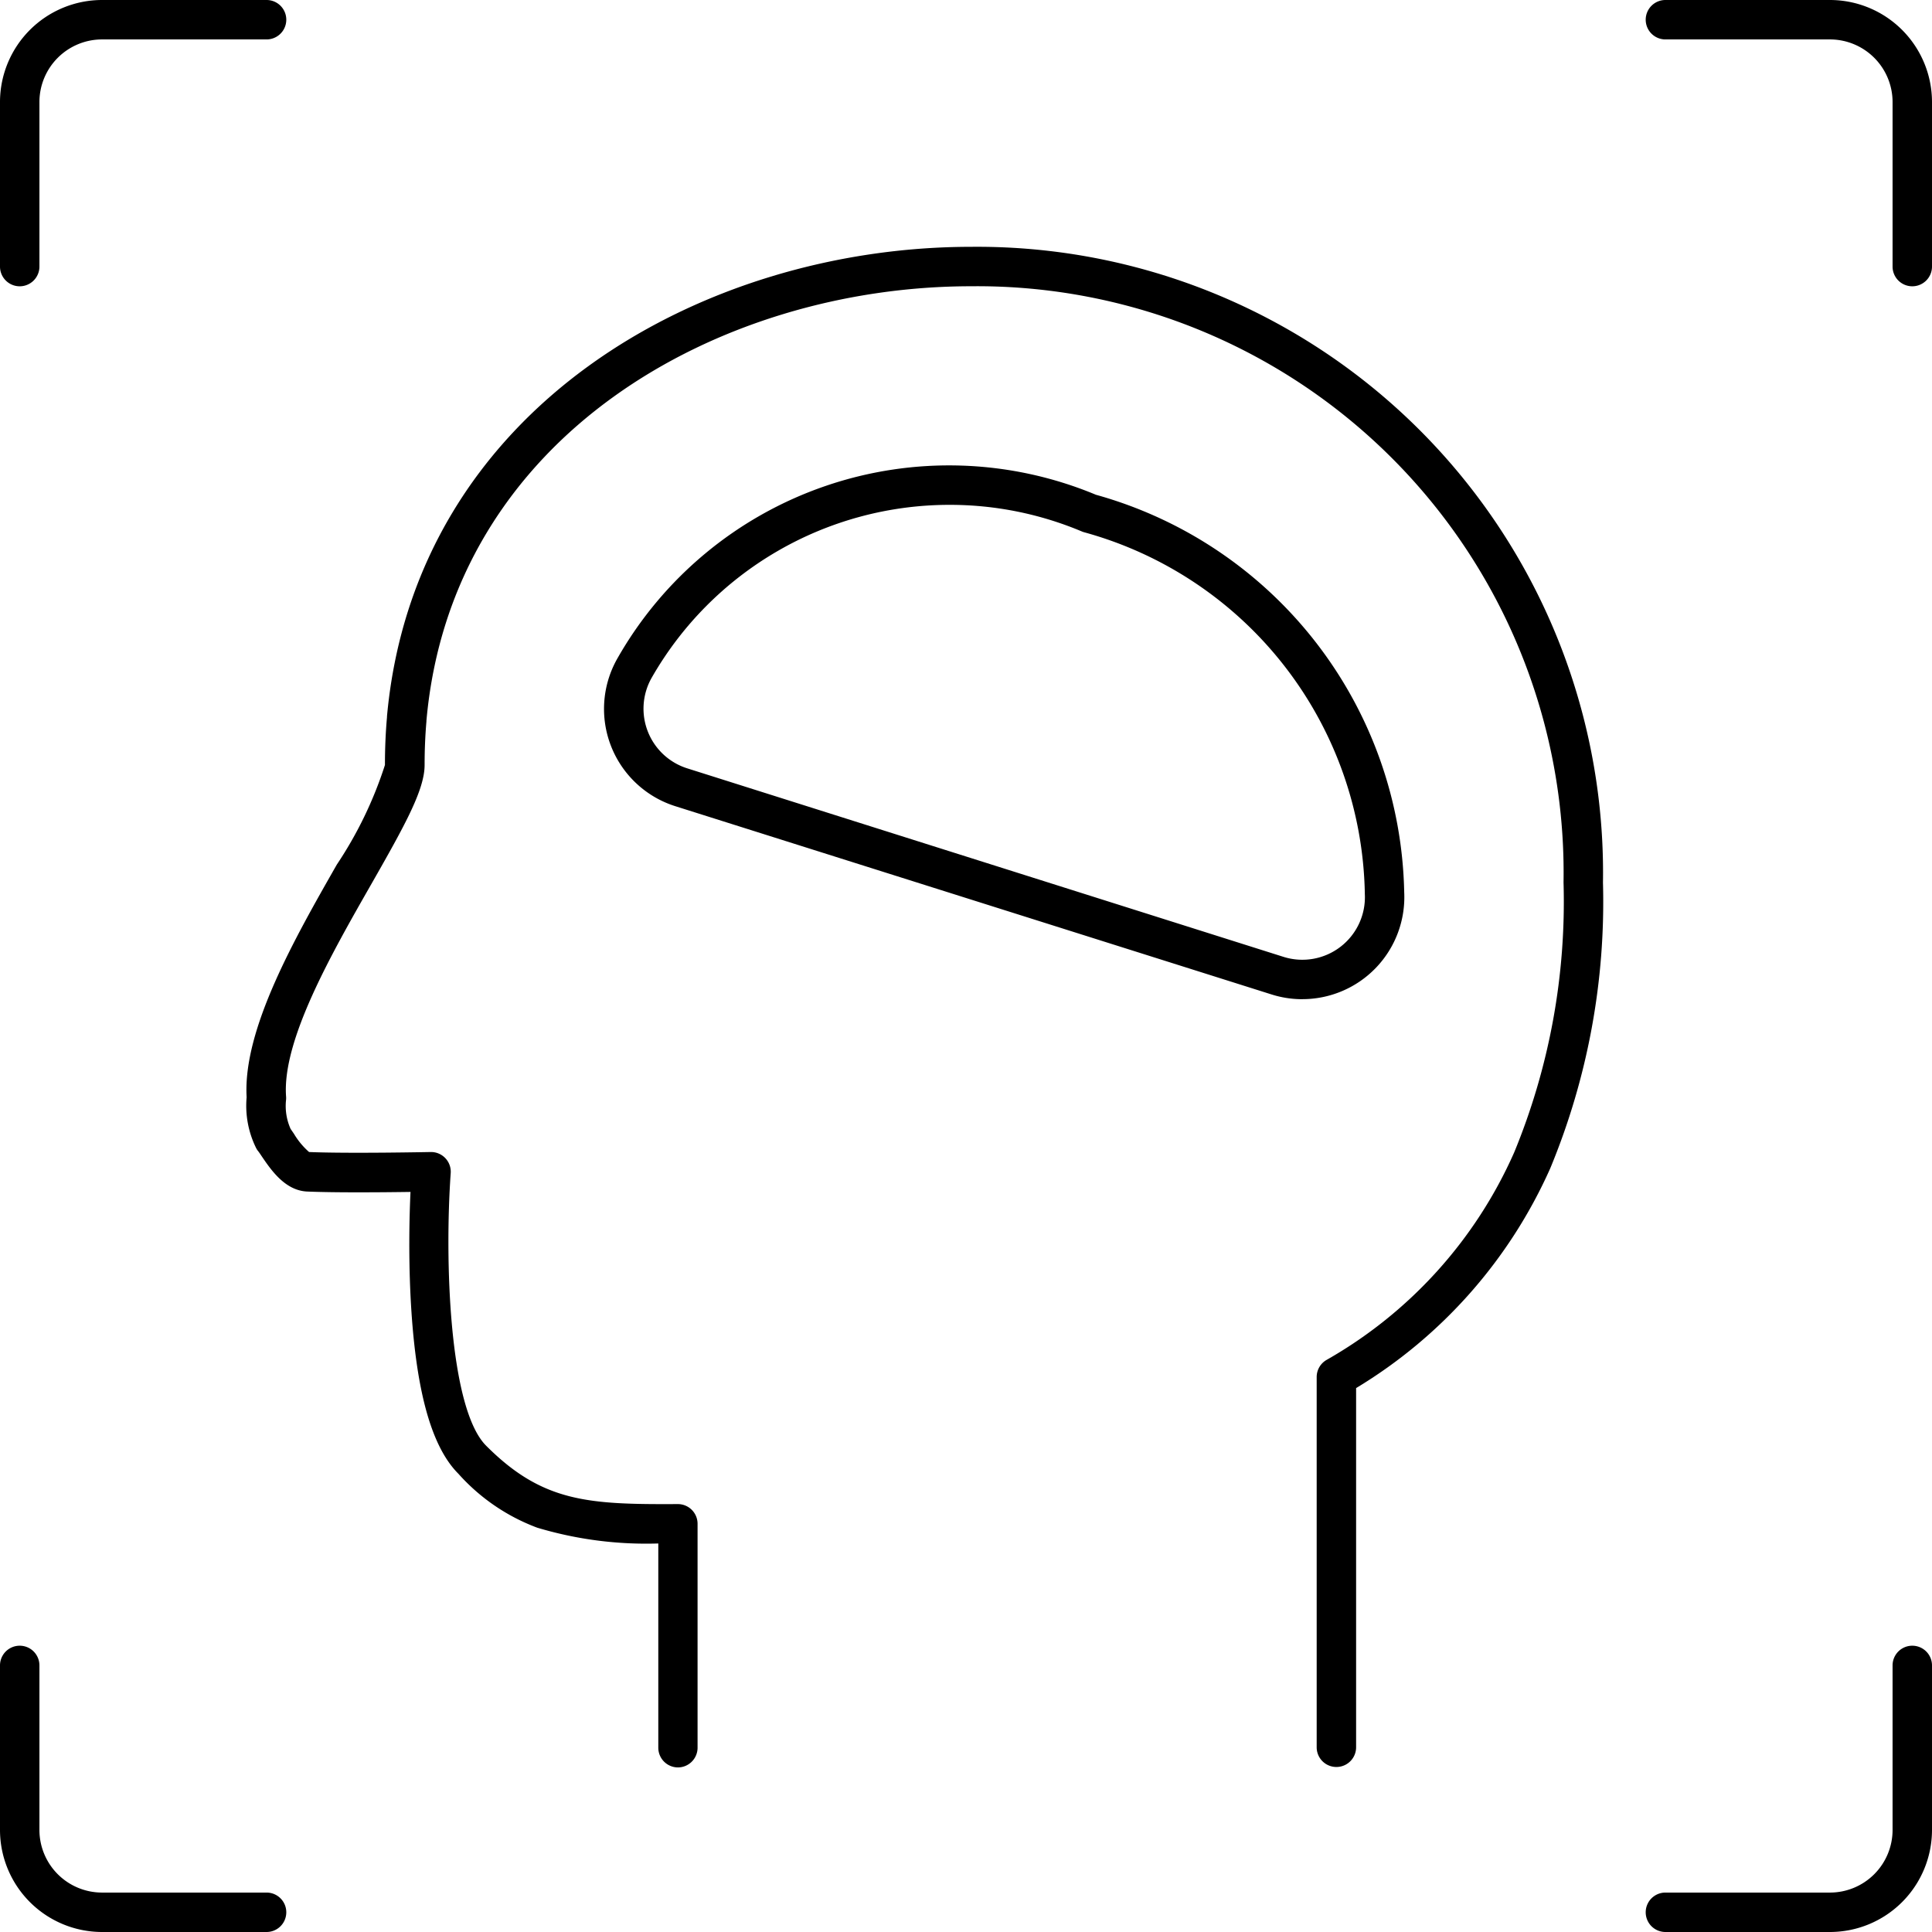
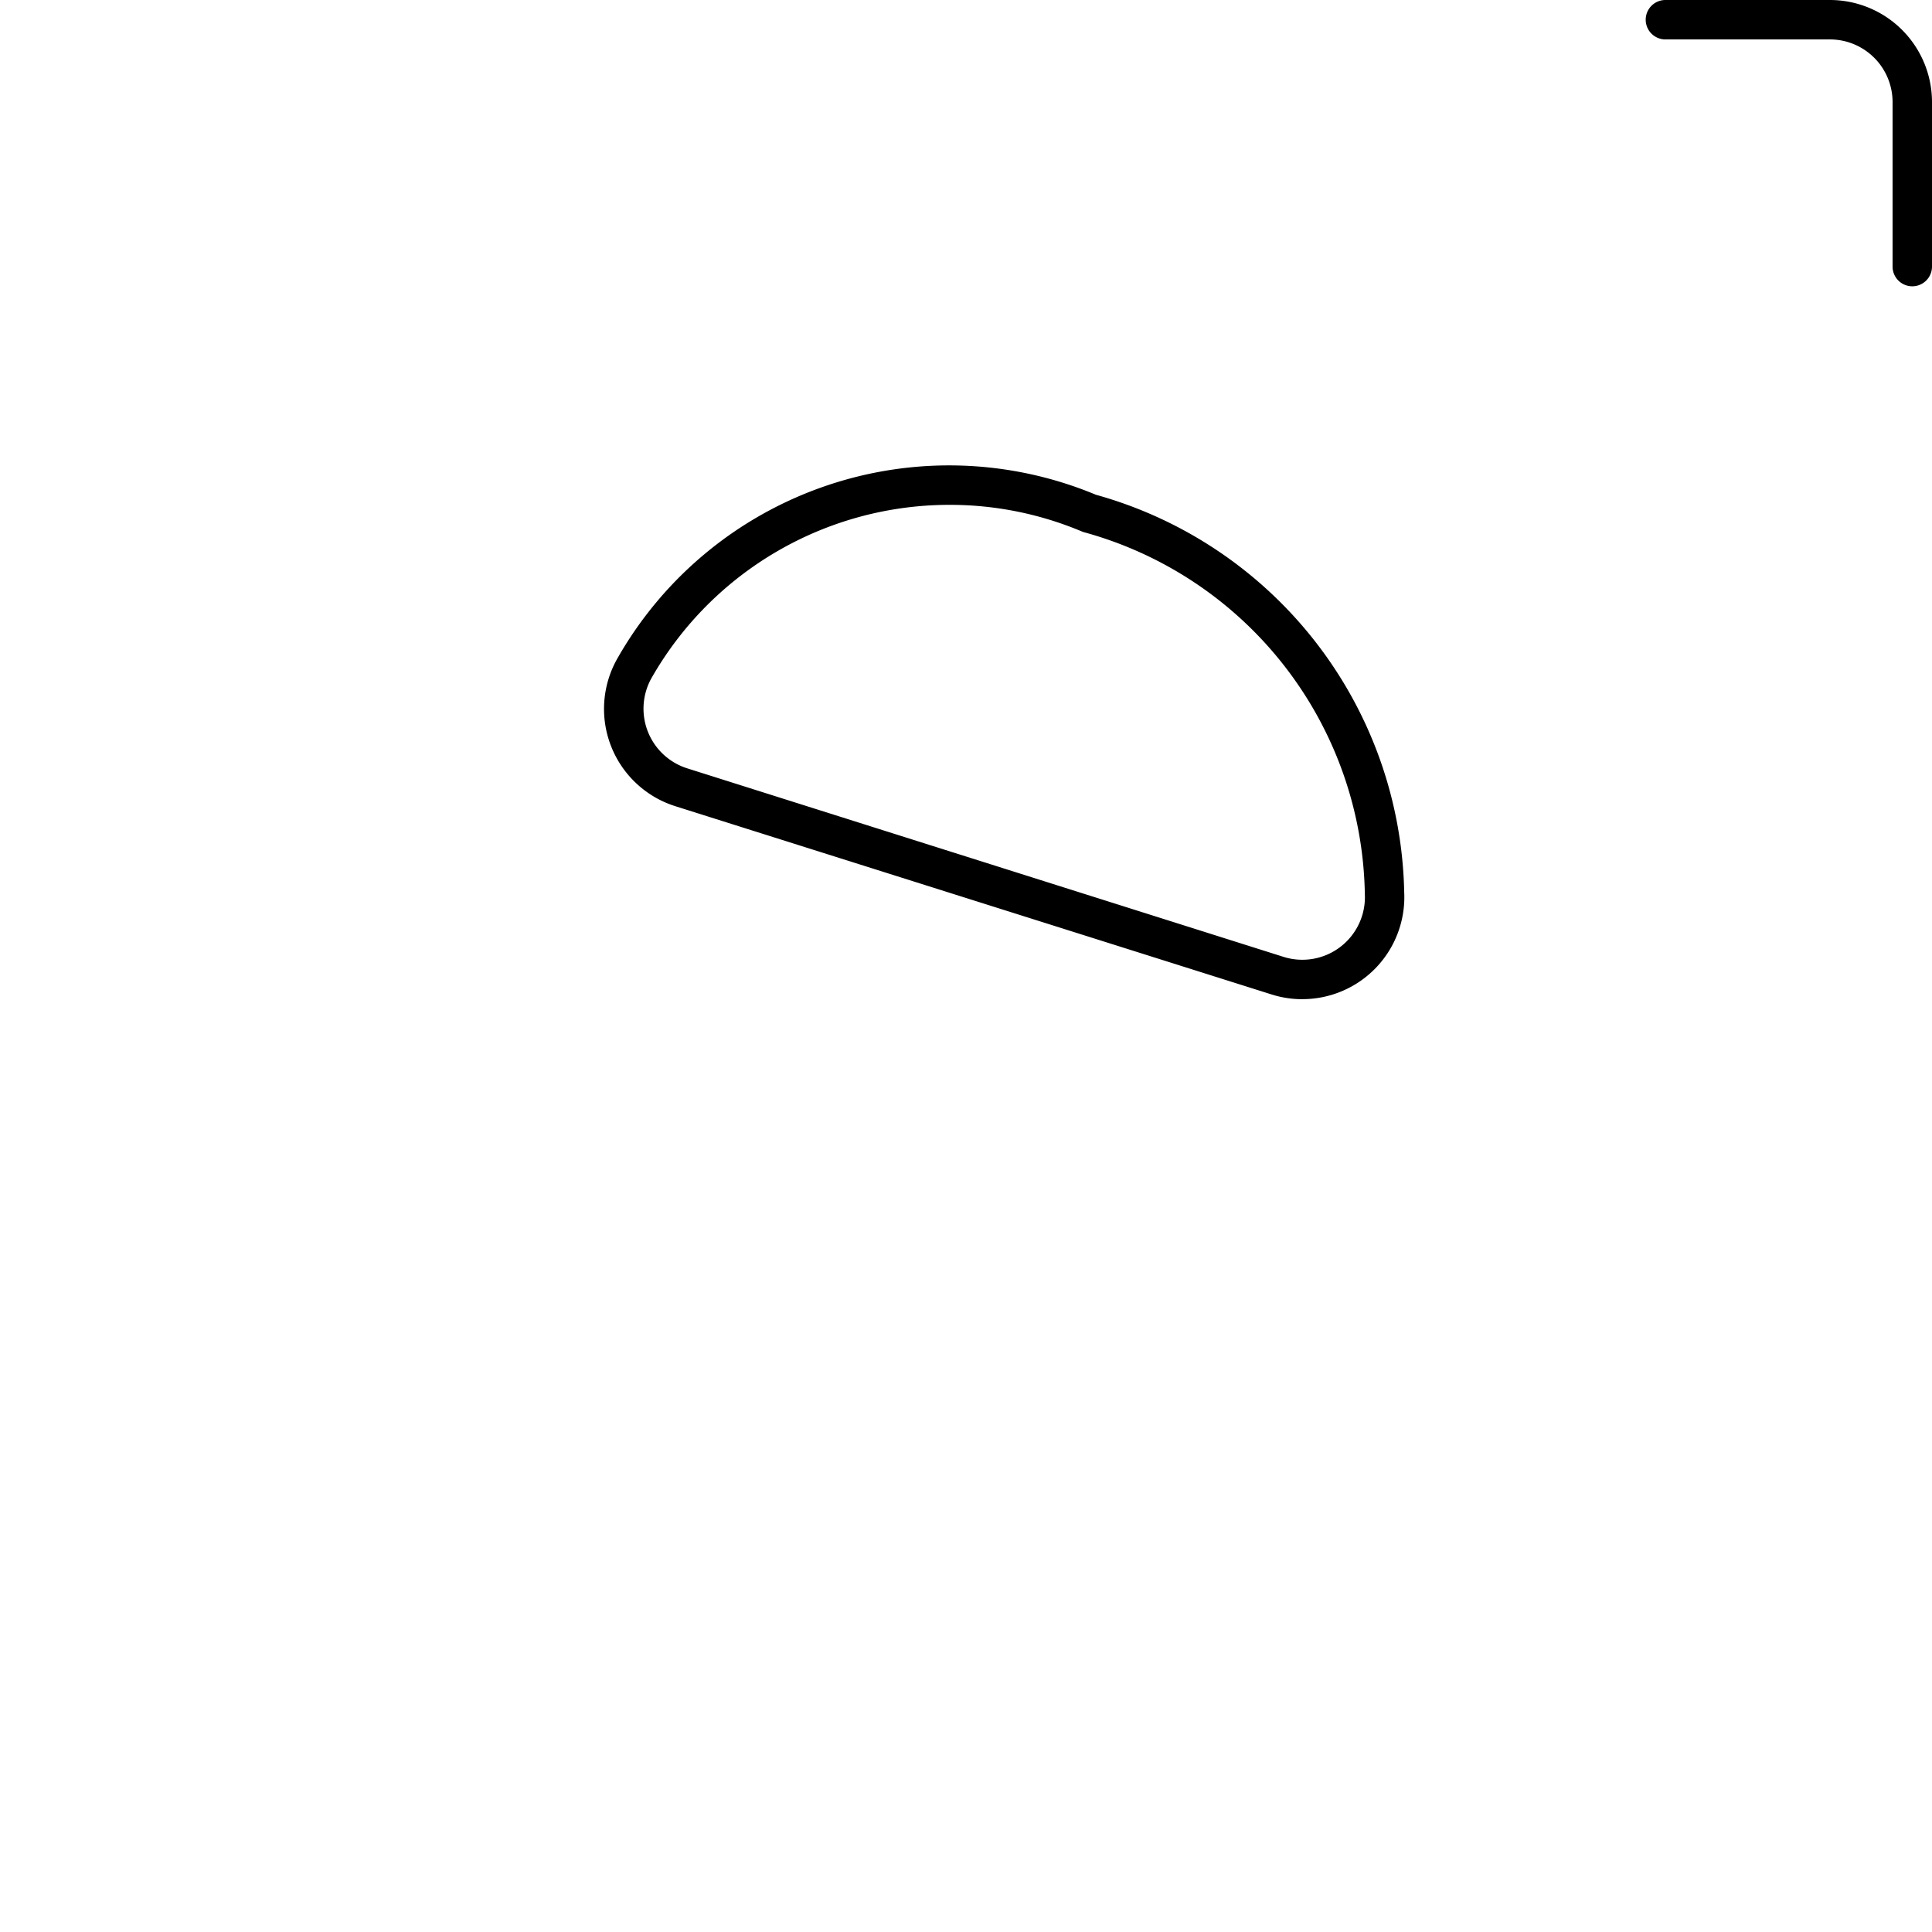
<svg xmlns="http://www.w3.org/2000/svg" width="49" height="49" viewBox="0 0 49 49">
-   <path d="M13.941,41.566a.5.5,0,0,1-.5-.5v-5.18a9.618,9.618,0,0,1-3.07-.4,5.04,5.04,0,0,1-2-1.368c-.706-.706-1.1-2.188-1.215-4.529-.051-1.062-.027-2.039,0-2.619-.694.01-1.9.021-2.623-.01-.562-.026-.918-.553-1.154-.9-.034-.051-.066-.1-.1-.141a.5.5,0,0,1-.045-.076A2.419,2.419,0,0,1,3,24.569c-.1-1.722,1.224-4.035,2.287-5.9a10.1,10.1,0,0,0,1.221-2.527c0-.412.017-.821.052-1.214,0-.007,0-.013,0-.02C7.271,7.092,14.544,3,21.373,3A15.875,15.875,0,0,1,37.4,19.125a17.656,17.656,0,0,1-1.336,7.244,12.393,12.393,0,0,1-4.925,5.576v9.11a.5.5,0,0,1-1,0V31.664a.5.5,0,0,1,.245-.43,11.312,11.312,0,0,0,4.766-5.27,16.692,16.692,0,0,0,1.25-6.843s0-.005,0-.008A14.875,14.875,0,0,0,21.378,4C14.992,4,8.2,7.786,7.56,15.023q0,.009,0,.018c-.031.358-.046.729-.046,1.1,0,.625-.489,1.511-1.352,3.023C5.154,20.929,3.9,23.12,4,24.543a.5.5,0,0,1,0,.091,1.421,1.421,0,0,0,.115.737l.085.124a1.913,1.913,0,0,0,.384.463c1.019.042,3.062,0,3.083,0a.5.5,0,0,1,.509.535c-.155,2.172-.047,5.97.9,6.915,1.43,1.433,2.587,1.491,4.861,1.479a.5.5,0,0,1,.5.5v5.679A.5.5,0,0,1,13.941,41.566Z" transform="translate(3.255 3.26)" />
  <path d="M25.051,19.194a2.583,2.583,0,0,1-.779-.12L9.152,14.3a2.587,2.587,0,0,1-1.484-3.728A9.677,9.677,0,0,1,19.815,6.4a10.684,10.684,0,0,1,7.82,10.079,2.587,2.587,0,0,1-2.584,2.714ZM16.1,6.656a8.7,8.7,0,0,0-7.559,4.4,1.587,1.587,0,0,0,.913,2.284L24.573,18.12a1.587,1.587,0,0,0,2.063-1.6q0-.008,0-.017a9.684,9.684,0,0,0-7.116-9.151.5.5,0,0,1-.061-.021A8.629,8.629,0,0,0,16.1,6.656Z" transform="translate(7.979 6.148)" />
  <path d="M26.761,7.261a.5.5,0,0,1-.5-.5V2.587A1.589,1.589,0,0,0,24.674,1H20.5a.5.5,0,0,1,0-1h4.174a2.59,2.59,0,0,1,2.587,2.587V6.761A.5.5,0,0,1,26.761,7.261Z" transform="translate(21.739 0)" />
-   <path d="M.5,7.261a.5.5,0,0,1-.5-.5V2.587A2.59,2.59,0,0,1,2.587,0H6.761a.5.5,0,0,1,0,1H2.587A1.589,1.589,0,0,0,1,2.587V6.761A.5.5,0,0,1,.5,7.261Z" transform="translate(0 0)" />
-   <path d="M24.674,27.261H20.5a.5.5,0,1,1,0-1h4.174a1.589,1.589,0,0,0,1.587-1.587V20.5a.5.5,0,1,1,1,0v4.174A2.59,2.59,0,0,1,24.674,27.261Z" transform="translate(21.739 21.739)" />
-   <path d="M6.761,27.261H2.587A2.59,2.59,0,0,1,0,24.674V20.5a.5.5,0,0,1,1,0v4.174a1.589,1.589,0,0,0,1.587,1.587H6.761a.5.5,0,0,1,0,1Z" transform="translate(0 21.739)" />
</svg>